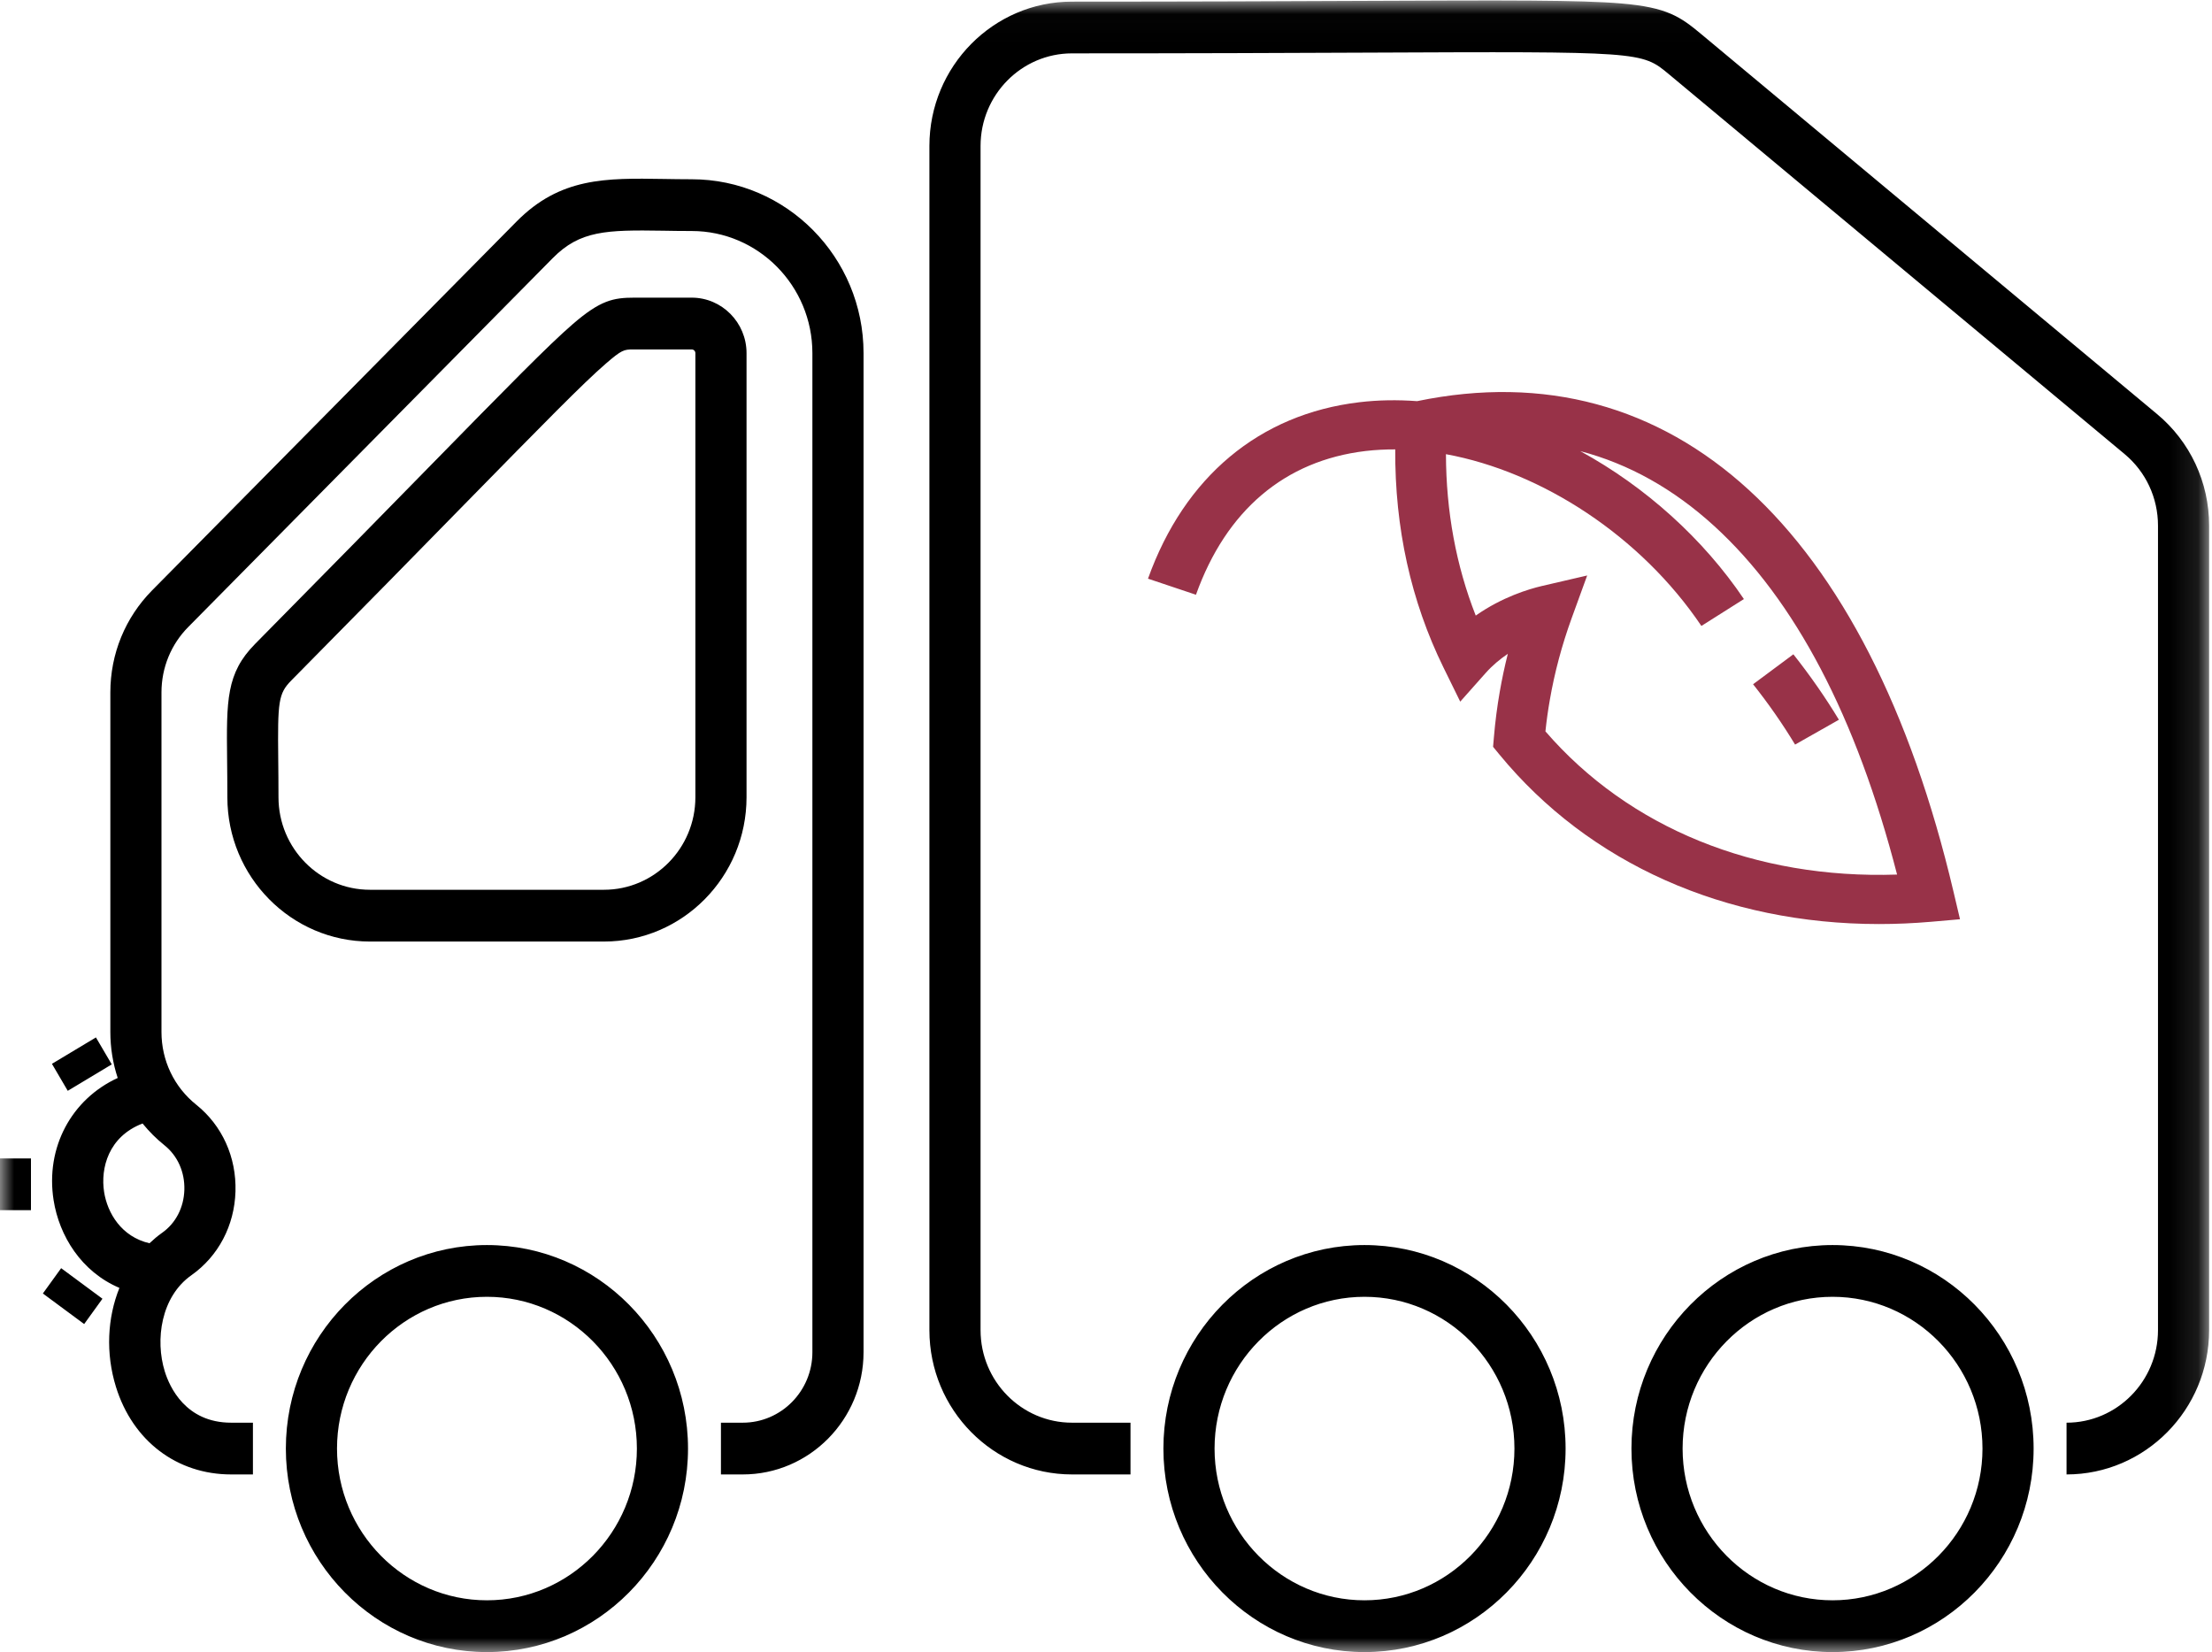
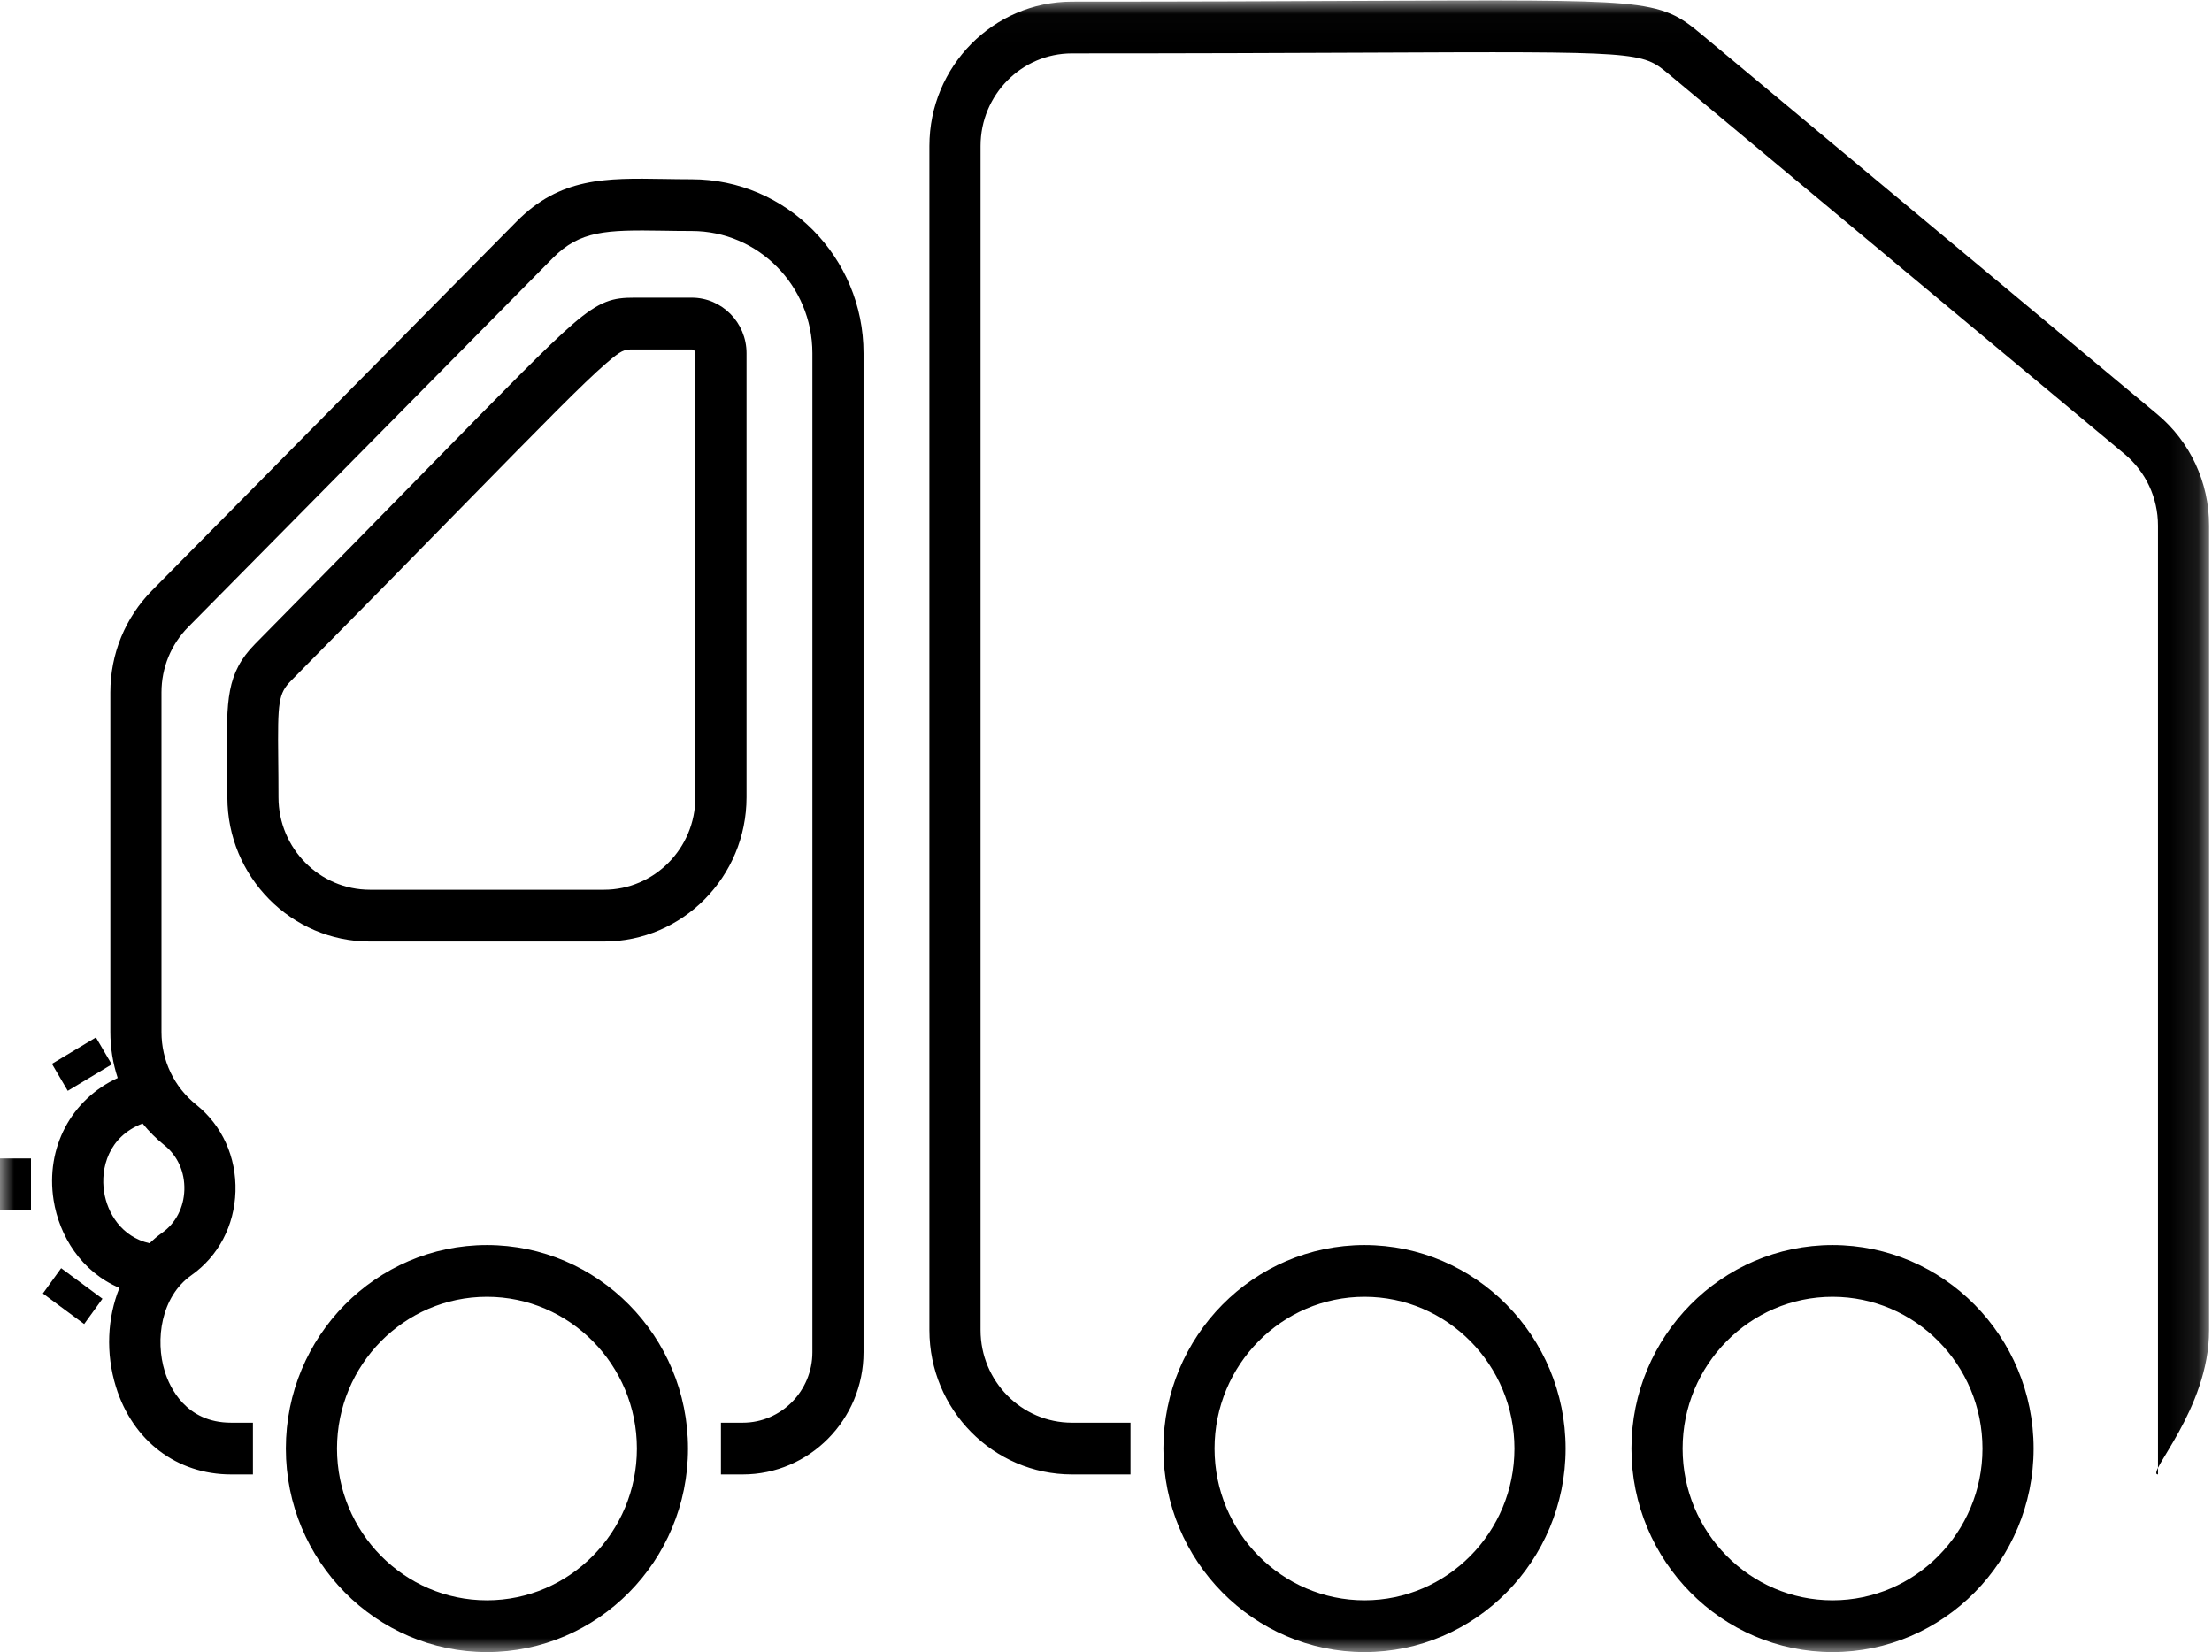
<svg xmlns="http://www.w3.org/2000/svg" width="79" height="59" viewBox="0 0 79 59" fill="none">
  <mask id="mask0" mask-type="alpha" maskUnits="userSpaceOnUse" x="0" y="0" width="79" height="59">
    <path d="M0 0.017H78.897V59H0V0.017Z" fill="white" />
  </mask>
  <g mask="url(#mask0)">
-     <path fill-rule="evenodd" clip-rule="evenodd" d="M1.531 46.194L3.006 47.285L3.659 46.381L2.184 45.29L1.531 46.194ZM3.991 38.012L3.426 37.049L1.855 37.992L2.42 38.956L3.991 38.012ZM-6.10352e-05 43.219H1.106V41.37H-6.10352e-05V43.219ZM65.448 57.151C62.495 57.151 60.093 54.72 60.093 51.732C60.093 48.743 62.495 46.312 65.448 46.312C68.4 46.312 70.803 48.743 70.803 51.732C70.803 54.72 68.4 57.151 65.448 57.151ZM65.448 44.464C61.488 44.464 58.266 47.724 58.266 51.732C58.266 55.74 61.488 59 65.448 59C69.408 59 72.629 55.74 72.629 51.732C72.629 47.724 69.408 44.464 65.448 44.464ZM48.732 57.151C45.779 57.151 43.377 54.72 43.377 51.732C43.377 48.743 45.779 46.312 48.732 46.312C51.685 46.312 54.087 48.743 54.087 51.732C54.087 54.72 51.685 57.151 48.732 57.151ZM48.732 44.464C44.772 44.464 41.55 47.724 41.55 51.732C41.55 55.74 44.772 59 48.732 59C52.692 59 55.914 55.74 55.914 51.732C55.914 47.724 52.692 44.464 48.732 44.464ZM17.39 57.151C14.438 57.151 12.036 54.72 12.036 51.732C12.036 48.743 14.438 46.312 17.39 46.312C20.343 46.312 22.746 48.743 22.746 51.732C22.746 54.72 20.343 57.151 17.39 57.151ZM17.39 44.464C13.431 44.464 10.209 47.724 10.209 51.732C10.209 55.74 13.431 59 17.39 59C21.351 59 24.572 55.74 24.572 51.732C24.572 47.724 21.351 44.464 17.39 44.464ZM77.043 14.792L60.764 1.223C60.013 0.597 59.545 0.264 57.905 0.124C56.432 -0.002 53.855 0.009 48.719 0.031C45.999 0.043 42.614 0.058 38.285 0.058C35.477 0.058 33.193 2.37 33.193 5.212V47.503C33.193 50.344 35.477 52.656 38.285 52.656H40.375V50.808H38.285C36.484 50.808 35.02 49.325 35.02 47.503V5.212C35.02 3.389 36.484 1.906 38.285 1.906C42.618 1.906 46.005 1.892 48.727 1.88C58.628 1.837 58.627 1.837 59.603 2.65L75.882 16.219C76.637 16.849 77.071 17.779 77.071 18.77V47.503C77.071 49.325 75.606 50.808 73.805 50.808V52.656C76.613 52.656 78.897 50.344 78.897 47.503V18.77C78.897 17.224 78.221 15.775 77.043 14.792ZM5.874 40.901C6.344 41.277 6.603 41.858 6.584 42.494C6.565 43.125 6.276 43.684 5.79 44.026C5.629 44.139 5.481 44.266 5.339 44.4C4.331 44.167 3.836 43.316 3.718 42.569C3.585 41.72 3.872 40.59 5.092 40.123C5.322 40.406 5.583 40.668 5.874 40.901ZM24.703 6.402C24.35 6.402 24.016 6.396 23.699 6.391C21.638 6.358 20.01 6.332 18.449 7.911L5.432 21.084C4.471 22.058 3.941 23.352 3.941 24.729V36.856C3.941 37.423 4.032 37.975 4.204 38.497C2.55 39.256 1.619 40.985 1.914 42.86C2.115 44.134 2.902 45.416 4.265 45.994C3.834 47.065 3.768 48.325 4.142 49.531C4.74 51.459 6.316 52.656 8.254 52.656H9.033V50.808H8.254C6.628 50.808 6.055 49.528 5.885 48.977C5.535 47.85 5.749 46.308 6.834 45.543C7.799 44.862 8.373 43.771 8.41 42.55C8.446 41.323 7.935 40.194 7.007 39.451C6.219 38.82 5.767 37.874 5.767 36.856V24.729C5.767 23.846 6.107 23.015 6.723 22.392L19.741 9.218C20.713 8.234 21.648 8.207 23.67 8.239C23.996 8.245 24.34 8.25 24.703 8.25C27.081 8.25 29.014 10.207 29.014 12.612V48.291C29.014 49.679 27.899 50.808 26.527 50.808H25.748V52.656H26.527C28.906 52.656 30.841 50.698 30.841 48.291V12.612C30.841 9.188 28.088 6.402 24.703 6.402ZM24.835 28.472C24.835 30.294 23.37 31.776 21.57 31.776H13.212C11.411 31.776 9.946 30.294 9.946 28.472C9.946 27.958 9.941 27.508 9.937 27.11C9.915 25.06 9.94 24.771 10.403 24.302C12.999 21.676 14.99 19.643 16.59 18.009C19.414 15.128 20.831 13.681 21.642 12.981C22.199 12.5 22.284 12.479 22.611 12.479C22.626 12.479 22.642 12.479 22.657 12.479L24.704 12.479C24.776 12.479 24.835 12.539 24.835 12.612V28.472ZM26.662 12.612C26.662 11.519 25.783 10.63 24.704 10.63L22.662 10.63C21.903 10.63 21.444 10.721 20.456 11.575C19.587 12.325 18.152 13.79 15.293 16.708C13.694 18.34 11.704 20.371 9.112 22.995C8.077 24.042 8.088 25.01 8.111 27.13C8.115 27.522 8.12 27.965 8.12 28.472C8.12 31.313 10.404 33.625 13.212 33.625H21.57C24.378 33.625 26.662 31.313 26.662 28.472V12.612Z" fill="black" />
+     <path fill-rule="evenodd" clip-rule="evenodd" d="M1.531 46.194L3.006 47.285L3.659 46.381L2.184 45.29L1.531 46.194ZM3.991 38.012L3.426 37.049L1.855 37.992L2.42 38.956L3.991 38.012ZM-6.10352e-05 43.219H1.106V41.37H-6.10352e-05V43.219ZM65.448 57.151C62.495 57.151 60.093 54.72 60.093 51.732C60.093 48.743 62.495 46.312 65.448 46.312C68.4 46.312 70.803 48.743 70.803 51.732C70.803 54.72 68.4 57.151 65.448 57.151ZM65.448 44.464C61.488 44.464 58.266 47.724 58.266 51.732C58.266 55.74 61.488 59 65.448 59C69.408 59 72.629 55.74 72.629 51.732C72.629 47.724 69.408 44.464 65.448 44.464ZM48.732 57.151C45.779 57.151 43.377 54.72 43.377 51.732C43.377 48.743 45.779 46.312 48.732 46.312C51.685 46.312 54.087 48.743 54.087 51.732C54.087 54.72 51.685 57.151 48.732 57.151ZM48.732 44.464C44.772 44.464 41.55 47.724 41.55 51.732C41.55 55.74 44.772 59 48.732 59C52.692 59 55.914 55.74 55.914 51.732C55.914 47.724 52.692 44.464 48.732 44.464ZM17.39 57.151C14.438 57.151 12.036 54.72 12.036 51.732C12.036 48.743 14.438 46.312 17.39 46.312C20.343 46.312 22.746 48.743 22.746 51.732C22.746 54.72 20.343 57.151 17.39 57.151ZM17.39 44.464C13.431 44.464 10.209 47.724 10.209 51.732C10.209 55.74 13.431 59 17.39 59C21.351 59 24.572 55.74 24.572 51.732C24.572 47.724 21.351 44.464 17.39 44.464ZM77.043 14.792L60.764 1.223C60.013 0.597 59.545 0.264 57.905 0.124C56.432 -0.002 53.855 0.009 48.719 0.031C45.999 0.043 42.614 0.058 38.285 0.058C35.477 0.058 33.193 2.37 33.193 5.212V47.503C33.193 50.344 35.477 52.656 38.285 52.656H40.375V50.808H38.285C36.484 50.808 35.02 49.325 35.02 47.503V5.212C35.02 3.389 36.484 1.906 38.285 1.906C42.618 1.906 46.005 1.892 48.727 1.88C58.628 1.837 58.627 1.837 59.603 2.65L75.882 16.219C76.637 16.849 77.071 17.779 77.071 18.77V47.503V52.656C76.613 52.656 78.897 50.344 78.897 47.503V18.77C78.897 17.224 78.221 15.775 77.043 14.792ZM5.874 40.901C6.344 41.277 6.603 41.858 6.584 42.494C6.565 43.125 6.276 43.684 5.79 44.026C5.629 44.139 5.481 44.266 5.339 44.4C4.331 44.167 3.836 43.316 3.718 42.569C3.585 41.72 3.872 40.59 5.092 40.123C5.322 40.406 5.583 40.668 5.874 40.901ZM24.703 6.402C24.35 6.402 24.016 6.396 23.699 6.391C21.638 6.358 20.01 6.332 18.449 7.911L5.432 21.084C4.471 22.058 3.941 23.352 3.941 24.729V36.856C3.941 37.423 4.032 37.975 4.204 38.497C2.55 39.256 1.619 40.985 1.914 42.86C2.115 44.134 2.902 45.416 4.265 45.994C3.834 47.065 3.768 48.325 4.142 49.531C4.74 51.459 6.316 52.656 8.254 52.656H9.033V50.808H8.254C6.628 50.808 6.055 49.528 5.885 48.977C5.535 47.85 5.749 46.308 6.834 45.543C7.799 44.862 8.373 43.771 8.41 42.55C8.446 41.323 7.935 40.194 7.007 39.451C6.219 38.82 5.767 37.874 5.767 36.856V24.729C5.767 23.846 6.107 23.015 6.723 22.392L19.741 9.218C20.713 8.234 21.648 8.207 23.67 8.239C23.996 8.245 24.34 8.25 24.703 8.25C27.081 8.25 29.014 10.207 29.014 12.612V48.291C29.014 49.679 27.899 50.808 26.527 50.808H25.748V52.656H26.527C28.906 52.656 30.841 50.698 30.841 48.291V12.612C30.841 9.188 28.088 6.402 24.703 6.402ZM24.835 28.472C24.835 30.294 23.37 31.776 21.57 31.776H13.212C11.411 31.776 9.946 30.294 9.946 28.472C9.946 27.958 9.941 27.508 9.937 27.11C9.915 25.06 9.94 24.771 10.403 24.302C12.999 21.676 14.99 19.643 16.59 18.009C19.414 15.128 20.831 13.681 21.642 12.981C22.199 12.5 22.284 12.479 22.611 12.479C22.626 12.479 22.642 12.479 22.657 12.479L24.704 12.479C24.776 12.479 24.835 12.539 24.835 12.612V28.472ZM26.662 12.612C26.662 11.519 25.783 10.63 24.704 10.63L22.662 10.63C21.903 10.63 21.444 10.721 20.456 11.575C19.587 12.325 18.152 13.79 15.293 16.708C13.694 18.34 11.704 20.371 9.112 22.995C8.077 24.042 8.088 25.01 8.111 27.13C8.115 27.522 8.12 27.965 8.12 28.472C8.12 31.313 10.404 33.625 13.212 33.625H21.57C24.378 33.625 26.662 31.313 26.662 28.472V12.612Z" fill="black" />
  </g>
-   <path fill-rule="evenodd" clip-rule="evenodd" d="M55.194 26.119C55.234 25.734 55.286 25.364 55.351 24.996C55.52 24.018 55.783 23.034 56.132 22.073L56.685 20.552L55.065 20.928C54.612 21.034 53.653 21.318 52.705 21.984C52.003 20.199 51.647 18.268 51.641 16.22C55.071 16.85 58.604 19.15 60.764 22.354L62.282 21.394C60.835 19.248 58.77 17.384 56.438 16.111C58.169 16.565 59.769 17.459 61.227 18.79C64.107 21.421 66.301 25.604 67.753 31.233C62.691 31.403 58.177 29.57 55.194 26.119ZM69.769 31.849C66.702 18.822 59.72 12.438 50.611 14.326C49.905 14.274 49.213 14.285 48.546 14.365C44.982 14.789 42.302 17.027 41 20.666L42.713 21.24C43.792 18.225 45.886 16.45 48.768 16.107C49.116 16.066 49.471 16.048 49.83 16.049C49.813 18.852 50.39 21.469 51.553 23.839L52.151 25.057L53.059 24.035C53.305 23.759 53.578 23.534 53.851 23.35C53.737 23.801 53.641 24.253 53.563 24.703C53.471 25.229 53.402 25.759 53.354 26.324L53.324 26.671L53.548 26.943C56.755 30.846 61.624 33 67.109 33C67.72 33 68.341 32.973 68.966 32.919L70 32.829L69.769 31.849ZM65.675 25.704C65.193 24.907 64.646 24.121 64.049 23.367L62.61 24.436C63.162 25.132 63.667 25.857 64.11 26.591L65.675 25.704Z" fill="#983248" />
</svg>